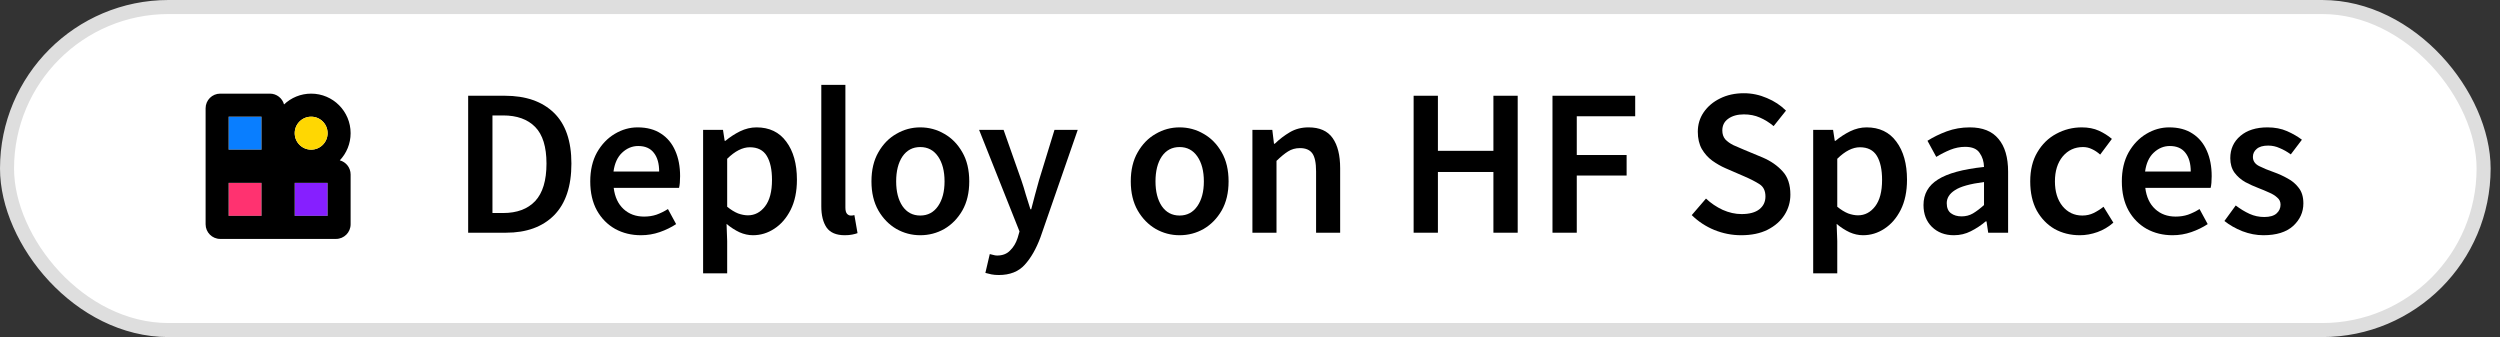
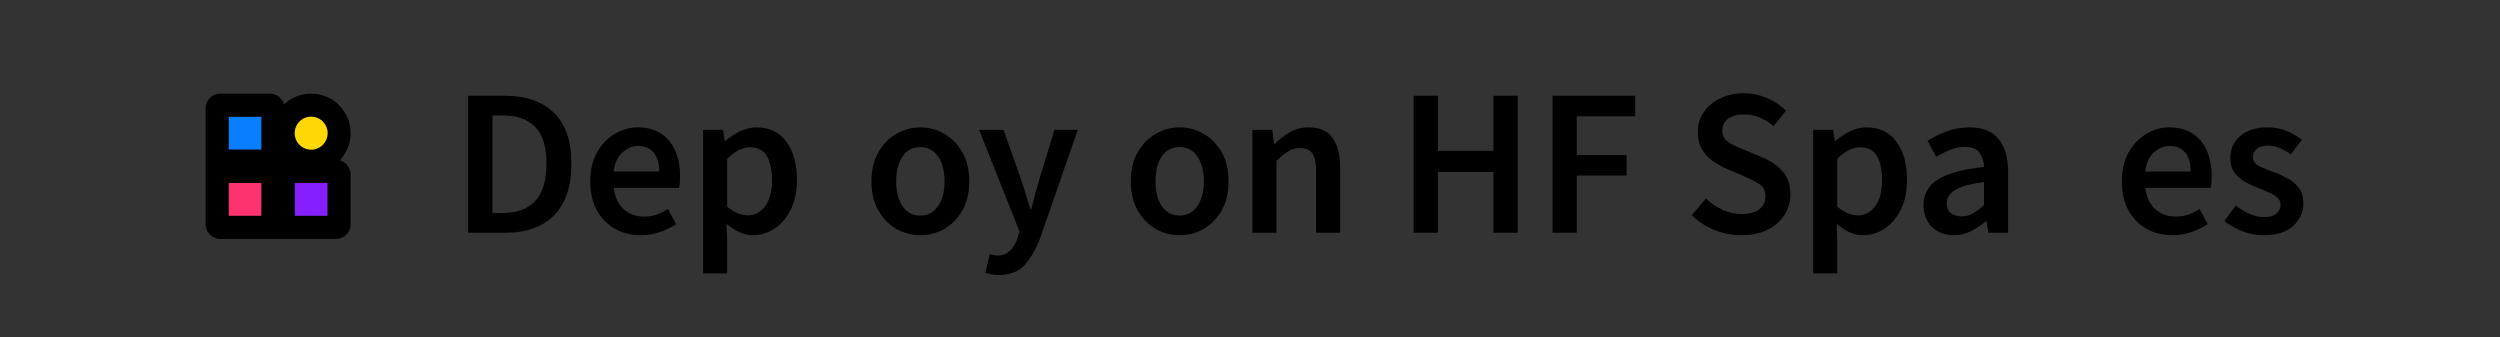
<svg xmlns="http://www.w3.org/2000/svg" width="178" height="24" viewBox="0 0 178 24" fill="none">
  <rect x="0" y="0" width="178" height="24" fill="#333333" stroke="none" />
-   <rect x="0.5" y="0.5" width="176.333" height="23" rx="11.5" fill="white" stroke="#DEDEDE" />
  <path d="M33.333 16.569V6.817H35.943C37.434 6.817 38.597 7.22 39.432 8.025C40.267 8.83 40.684 10.038 40.684 11.648C40.684 13.268 40.272 14.496 39.447 15.331C38.622 16.156 37.483 16.569 36.032 16.569H33.333ZM35.063 15.167H35.823C36.807 15.167 37.568 14.884 38.105 14.317C38.642 13.741 38.91 12.851 38.91 11.648C38.91 10.455 38.642 9.586 38.105 9.039C37.568 8.492 36.807 8.219 35.823 8.219H35.063V15.167Z" fill="black" />
  <path d="M45.635 16.748C44.959 16.748 44.347 16.599 43.801 16.3C43.254 15.992 42.822 15.555 42.503 14.988C42.185 14.412 42.026 13.721 42.026 12.916C42.026 12.12 42.185 11.434 42.503 10.858C42.831 10.281 43.254 9.839 43.771 9.531C44.288 9.223 44.829 9.069 45.396 9.069C46.062 9.069 46.619 9.218 47.066 9.516C47.513 9.804 47.851 10.212 48.08 10.739C48.309 11.255 48.423 11.857 48.423 12.543C48.423 12.901 48.398 13.179 48.348 13.378H43.696C43.776 14.024 44.009 14.526 44.397 14.884C44.785 15.242 45.272 15.421 45.858 15.421C46.176 15.421 46.47 15.376 46.738 15.286C47.016 15.187 47.29 15.053 47.558 14.884L48.14 15.957C47.792 16.186 47.404 16.375 46.977 16.524C46.549 16.673 46.102 16.748 45.635 16.748ZM43.681 12.215H46.932C46.932 11.648 46.808 11.206 46.559 10.888C46.311 10.56 45.938 10.396 45.441 10.396C45.013 10.396 44.631 10.555 44.293 10.873C43.965 11.181 43.761 11.628 43.681 12.215Z" fill="black" />
  <path d="M50.061 19.461V9.248H51.477L51.596 10.023H51.656C51.964 9.764 52.307 9.541 52.685 9.352C53.073 9.163 53.465 9.069 53.863 9.069C54.777 9.069 55.483 9.407 55.98 10.082C56.487 10.758 56.741 11.663 56.741 12.796C56.741 13.631 56.592 14.347 56.293 14.943C55.995 15.53 55.607 15.977 55.13 16.285C54.663 16.593 54.156 16.748 53.609 16.748C53.291 16.748 52.973 16.678 52.655 16.539C52.337 16.39 52.029 16.191 51.731 15.942L51.775 17.165V19.461H50.061ZM53.252 15.331C53.739 15.331 54.146 15.117 54.474 14.69C54.802 14.262 54.966 13.636 54.966 12.811C54.966 12.076 54.842 11.504 54.593 11.097C54.345 10.689 53.942 10.485 53.386 10.485C52.869 10.485 52.332 10.758 51.775 11.305V14.72C52.044 14.938 52.302 15.098 52.551 15.197C52.799 15.286 53.033 15.331 53.252 15.331Z" fill="black" />
-   <path d="M60.147 16.748C59.541 16.748 59.108 16.564 58.85 16.196C58.601 15.828 58.477 15.326 58.477 14.69V6.042H60.192V14.779C60.192 14.988 60.231 15.137 60.311 15.227C60.391 15.306 60.475 15.346 60.565 15.346C60.604 15.346 60.639 15.346 60.669 15.346C60.709 15.336 60.763 15.326 60.833 15.316L61.056 16.599C60.957 16.638 60.828 16.673 60.669 16.703C60.52 16.733 60.346 16.748 60.147 16.748Z" fill="black" />
  <path d="M65.522 16.748C64.916 16.748 64.349 16.599 63.822 16.3C63.295 15.992 62.868 15.555 62.54 14.988C62.212 14.412 62.048 13.721 62.048 12.916C62.048 12.101 62.212 11.41 62.54 10.843C62.868 10.266 63.295 9.829 63.822 9.531C64.349 9.223 64.916 9.069 65.522 9.069C66.138 9.069 66.71 9.223 67.237 9.531C67.764 9.829 68.191 10.266 68.519 10.843C68.847 11.41 69.011 12.101 69.011 12.916C69.011 13.721 68.847 14.412 68.519 14.988C68.191 15.555 67.764 15.992 67.237 16.3C66.71 16.599 66.138 16.748 65.522 16.748ZM65.522 15.346C66.059 15.346 66.481 15.122 66.79 14.675C67.098 14.228 67.252 13.641 67.252 12.916C67.252 12.18 67.098 11.588 66.79 11.141C66.481 10.694 66.059 10.47 65.522 10.47C64.985 10.47 64.563 10.694 64.255 11.141C63.956 11.588 63.807 12.18 63.807 12.916C63.807 13.641 63.956 14.228 64.255 14.675C64.563 15.122 64.985 15.346 65.522 15.346Z" fill="black" />
  <path d="M71.113 19.581C70.914 19.581 70.74 19.566 70.591 19.536C70.442 19.506 70.298 19.471 70.159 19.431L70.472 18.09C70.541 18.109 70.621 18.129 70.71 18.149C70.81 18.179 70.904 18.194 70.994 18.194C71.382 18.194 71.69 18.075 71.918 17.836C72.157 17.607 72.336 17.309 72.455 16.941L72.589 16.479L69.712 9.248H71.456L72.723 12.841C72.833 13.159 72.937 13.497 73.037 13.855C73.146 14.203 73.255 14.551 73.365 14.899H73.424C73.514 14.561 73.603 14.218 73.693 13.87C73.792 13.512 73.886 13.169 73.976 12.841L75.079 9.248H76.734L74.08 16.897C73.772 17.722 73.399 18.373 72.962 18.85C72.525 19.337 71.908 19.581 71.113 19.581Z" fill="black" />
  <path d="M83.986 16.748C83.379 16.748 82.813 16.599 82.286 16.3C81.759 15.992 81.332 15.555 81.004 14.988C80.675 14.412 80.511 13.721 80.511 12.916C80.511 12.101 80.675 11.41 81.004 10.843C81.332 10.266 81.759 9.829 82.286 9.531C82.813 9.223 83.379 9.069 83.986 9.069C84.602 9.069 85.174 9.223 85.7 9.531C86.227 9.829 86.655 10.266 86.983 10.843C87.311 11.41 87.475 12.101 87.475 12.916C87.475 13.721 87.311 14.412 86.983 14.988C86.655 15.555 86.227 15.992 85.7 16.3C85.174 16.599 84.602 16.748 83.986 16.748ZM83.986 15.346C84.522 15.346 84.945 15.122 85.253 14.675C85.561 14.228 85.715 13.641 85.715 12.916C85.715 12.18 85.561 11.588 85.253 11.141C84.945 10.694 84.522 10.47 83.986 10.47C83.449 10.47 83.026 10.694 82.718 11.141C82.42 11.588 82.271 12.18 82.271 12.916C82.271 13.641 82.42 14.228 82.718 14.675C83.026 15.122 83.449 15.346 83.986 15.346Z" fill="black" />
  <path d="M89.172 16.569V9.248H90.588L90.708 10.232H90.767C91.095 9.914 91.453 9.64 91.841 9.412C92.229 9.183 92.671 9.069 93.168 9.069C93.953 9.069 94.525 9.322 94.883 9.829C95.241 10.336 95.419 11.052 95.419 11.976V16.569H93.705V12.2C93.705 11.594 93.615 11.166 93.436 10.918C93.257 10.669 92.964 10.545 92.557 10.545C92.239 10.545 91.955 10.624 91.707 10.783C91.468 10.932 91.195 11.156 90.887 11.454V16.569H89.172Z" fill="black" />
  <path d="M100.65 16.569V6.817H102.379V10.739H106.331V6.817H108.06V16.569H106.331V12.245H102.379V16.569H100.65Z" fill="black" />
  <path d="M110.537 16.569V6.817H116.426V8.278H112.266V11.037H115.815V12.498H112.266V16.569H110.537Z" fill="black" />
  <path d="M123.971 16.748C123.315 16.748 122.678 16.623 122.062 16.375C121.456 16.126 120.919 15.773 120.452 15.316L121.466 14.138C121.814 14.466 122.211 14.735 122.658 14.943C123.106 15.142 123.553 15.242 124 15.242C124.557 15.242 124.98 15.127 125.268 14.899C125.556 14.67 125.7 14.367 125.7 13.989C125.7 13.582 125.556 13.288 125.268 13.109C124.99 12.931 124.632 12.747 124.194 12.558L122.852 11.976C122.534 11.837 122.221 11.658 121.913 11.439C121.615 11.221 121.366 10.942 121.167 10.604C120.979 10.266 120.884 9.859 120.884 9.382C120.884 8.865 121.023 8.403 121.302 7.995C121.59 7.578 121.978 7.25 122.465 7.011C122.962 6.762 123.528 6.638 124.164 6.638C124.731 6.638 125.278 6.753 125.805 6.981C126.331 7.2 126.784 7.498 127.162 7.876L126.282 8.979C125.974 8.721 125.646 8.517 125.298 8.368C124.96 8.219 124.582 8.144 124.164 8.144C123.707 8.144 123.334 8.249 123.046 8.457C122.768 8.656 122.629 8.934 122.629 9.292C122.629 9.541 122.698 9.75 122.837 9.919C122.987 10.078 123.18 10.217 123.419 10.336C123.657 10.445 123.911 10.555 124.179 10.664L125.506 11.216C126.083 11.464 126.555 11.792 126.923 12.2C127.291 12.598 127.475 13.149 127.475 13.855C127.475 14.382 127.335 14.864 127.057 15.301C126.779 15.739 126.376 16.091 125.849 16.36C125.332 16.618 124.706 16.748 123.971 16.748Z" fill="black" />
  <path d="M129.099 19.461V9.248H130.515L130.635 10.023H130.694C131.002 9.764 131.345 9.541 131.723 9.352C132.111 9.163 132.503 9.069 132.901 9.069C133.815 9.069 134.521 9.407 135.018 10.082C135.525 10.758 135.779 11.663 135.779 12.796C135.779 13.631 135.63 14.347 135.331 14.943C135.033 15.53 134.645 15.977 134.168 16.285C133.701 16.593 133.194 16.748 132.647 16.748C132.329 16.748 132.011 16.678 131.693 16.539C131.375 16.39 131.067 16.191 130.769 15.942L130.813 17.165V19.461H129.099ZM132.29 15.331C132.777 15.331 133.184 15.117 133.512 14.69C133.84 14.262 134.004 13.636 134.004 12.811C134.004 12.076 133.88 11.504 133.632 11.097C133.383 10.689 132.98 10.485 132.424 10.485C131.907 10.485 131.37 10.758 130.813 11.305V14.72C131.082 14.938 131.34 15.098 131.589 15.197C131.837 15.286 132.071 15.331 132.29 15.331Z" fill="black" />
  <path d="M139.115 16.748C138.479 16.748 137.957 16.549 137.549 16.151C137.151 15.754 136.953 15.237 136.953 14.601C136.953 13.815 137.296 13.209 137.982 12.781C138.667 12.344 139.761 12.046 141.262 11.887C141.252 11.499 141.148 11.166 140.949 10.888C140.76 10.599 140.417 10.455 139.92 10.455C139.562 10.455 139.209 10.525 138.861 10.664C138.523 10.803 138.19 10.972 137.862 11.171L137.236 10.023C137.644 9.764 138.101 9.541 138.608 9.352C139.125 9.163 139.671 9.069 140.248 9.069C141.162 9.069 141.843 9.342 142.291 9.889C142.748 10.425 142.977 11.206 142.977 12.23V16.569H141.56L141.441 15.764H141.381C141.053 16.042 140.7 16.275 140.322 16.464C139.955 16.653 139.552 16.748 139.115 16.748ZM139.666 15.406C139.965 15.406 140.233 15.336 140.472 15.197C140.72 15.048 140.984 14.849 141.262 14.601V12.96C140.268 13.089 139.577 13.283 139.189 13.542C138.802 13.79 138.608 14.098 138.608 14.466C138.608 14.794 138.707 15.033 138.906 15.182C139.105 15.331 139.358 15.406 139.666 15.406Z" fill="black" />
-   <path d="M148.085 16.748C147.419 16.748 146.818 16.599 146.281 16.3C145.754 15.992 145.332 15.555 145.014 14.988C144.706 14.412 144.552 13.721 144.552 12.916C144.552 12.101 144.72 11.41 145.058 10.843C145.396 10.266 145.844 9.829 146.4 9.531C146.967 9.223 147.573 9.069 148.22 9.069C148.687 9.069 149.094 9.148 149.442 9.307C149.79 9.466 150.098 9.66 150.367 9.889L149.532 11.007C149.343 10.838 149.149 10.709 148.95 10.619C148.751 10.52 148.538 10.47 148.309 10.47C147.723 10.47 147.24 10.694 146.863 11.141C146.495 11.588 146.311 12.18 146.311 12.916C146.311 13.641 146.49 14.228 146.848 14.675C147.216 15.122 147.688 15.346 148.264 15.346C148.553 15.346 148.821 15.286 149.069 15.167C149.328 15.038 149.561 14.889 149.77 14.72L150.471 15.853C150.133 16.151 149.755 16.375 149.338 16.524C148.92 16.673 148.503 16.748 148.085 16.748Z" fill="black" />
  <path d="M154.683 16.748C154.007 16.748 153.396 16.599 152.849 16.3C152.303 15.992 151.87 15.555 151.552 14.988C151.234 14.412 151.075 13.721 151.075 12.916C151.075 12.12 151.234 11.434 151.552 10.858C151.88 10.281 152.303 9.839 152.819 9.531C153.336 9.223 153.878 9.069 154.445 9.069C155.111 9.069 155.667 9.218 156.115 9.516C156.562 9.804 156.9 10.212 157.129 10.739C157.357 11.255 157.472 11.857 157.472 12.543C157.472 12.901 157.447 13.179 157.397 13.378H152.745C152.824 14.024 153.058 14.526 153.446 14.884C153.833 15.242 154.32 15.421 154.907 15.421C155.225 15.421 155.518 15.376 155.787 15.286C156.065 15.187 156.338 15.053 156.607 14.884L157.188 15.957C156.84 16.186 156.453 16.375 156.025 16.524C155.598 16.673 155.15 16.748 154.683 16.748ZM152.73 12.215H155.981C155.981 11.648 155.856 11.206 155.608 10.888C155.359 10.56 154.986 10.396 154.489 10.396C154.062 10.396 153.679 10.555 153.341 10.873C153.013 11.181 152.81 11.628 152.73 12.215Z" fill="black" />
  <path d="M161.152 16.748C160.655 16.748 160.158 16.653 159.661 16.464C159.164 16.265 158.737 16.022 158.379 15.734L159.184 14.63C159.512 14.879 159.84 15.078 160.168 15.227C160.496 15.376 160.844 15.45 161.212 15.45C161.609 15.45 161.903 15.366 162.091 15.197C162.28 15.028 162.375 14.819 162.375 14.571C162.375 14.362 162.295 14.193 162.136 14.064C161.987 13.925 161.793 13.805 161.555 13.706C161.316 13.597 161.068 13.492 160.809 13.393C160.491 13.273 160.173 13.129 159.855 12.96C159.547 12.781 159.293 12.558 159.094 12.289C158.896 12.011 158.796 11.668 158.796 11.261C158.796 10.614 159.035 10.088 159.512 9.68C159.989 9.272 160.635 9.069 161.45 9.069C161.967 9.069 162.429 9.158 162.837 9.337C163.245 9.516 163.597 9.72 163.896 9.948L163.105 10.992C162.847 10.803 162.583 10.654 162.315 10.545C162.057 10.425 161.783 10.366 161.495 10.366C161.127 10.366 160.854 10.445 160.675 10.604C160.496 10.754 160.407 10.942 160.407 11.171C160.407 11.459 160.556 11.678 160.854 11.827C161.152 11.976 161.5 12.12 161.898 12.259C162.236 12.379 162.564 12.528 162.882 12.707C163.2 12.876 163.463 13.1 163.672 13.378C163.891 13.656 164 14.024 164 14.481C164 15.107 163.756 15.644 163.269 16.091C162.782 16.529 162.077 16.748 161.152 16.748Z" fill="black" />
  <path d="M16.278 13.022V15.369H18.62V13.022H16.278Z" fill="#FF3270" />
  <path d="M20.983 13.022V15.369H23.325V13.022H20.983Z" fill="#861FFF" />
  <path d="M16.278 8.309V10.655H18.62V8.309H16.278Z" fill="#097EFF" />
  <path fill-rule="evenodd" clip-rule="evenodd" d="M14.639 7.709C14.639 7.133 15.105 6.667 15.679 6.667H19.219C19.699 6.667 20.104 6.993 20.223 7.437C20.727 6.959 21.406 6.667 22.154 6.667C23.706 6.667 24.964 7.927 24.964 9.482C24.964 10.231 24.672 10.912 24.195 11.416C24.638 11.536 24.964 11.941 24.964 12.422V15.969C24.964 16.544 24.498 17.011 23.924 17.011H20.259H19.344H15.679C15.105 17.011 14.639 16.544 14.639 15.969V11.476V11.38V7.709ZM16.278 8.309V10.655H18.62V8.309H16.278ZM16.278 15.369V13.022H18.62V15.369H16.278ZM20.983 15.369V13.022H23.325V15.369H20.983ZM20.983 9.482C20.983 8.834 21.507 8.309 22.154 8.309C22.801 8.309 23.325 8.834 23.325 9.482C23.325 10.13 22.801 10.655 22.154 10.655C21.507 10.655 20.983 10.13 20.983 9.482Z" fill="black" />
  <path d="M22.154 8.309C21.507 8.309 20.983 8.834 20.983 9.482C20.983 10.13 21.507 10.655 22.154 10.655C22.801 10.655 23.325 10.13 23.325 9.482C23.325 8.834 22.801 8.309 22.154 8.309Z" fill="#FFD702" />
</svg>